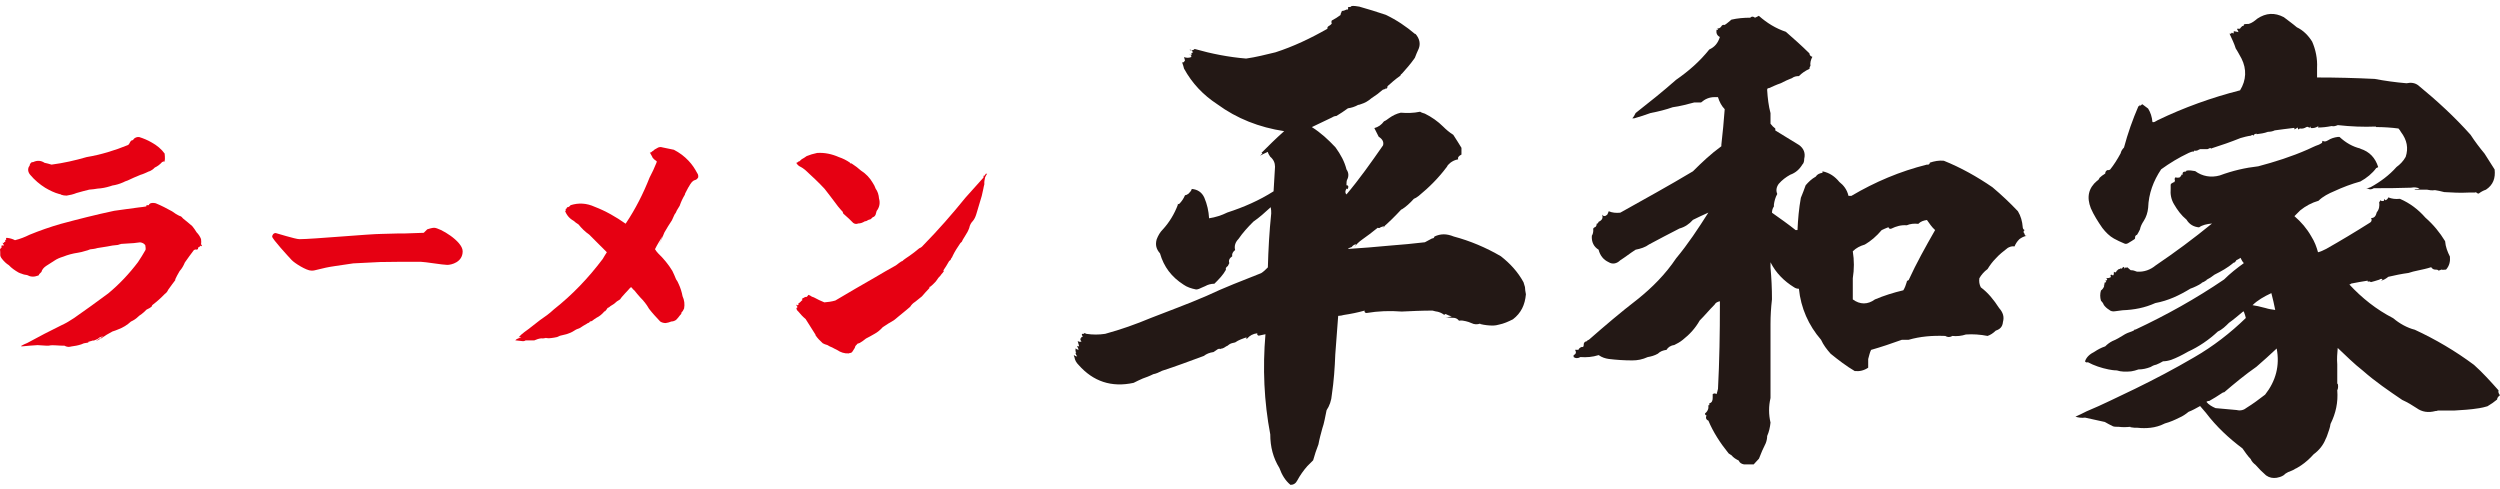
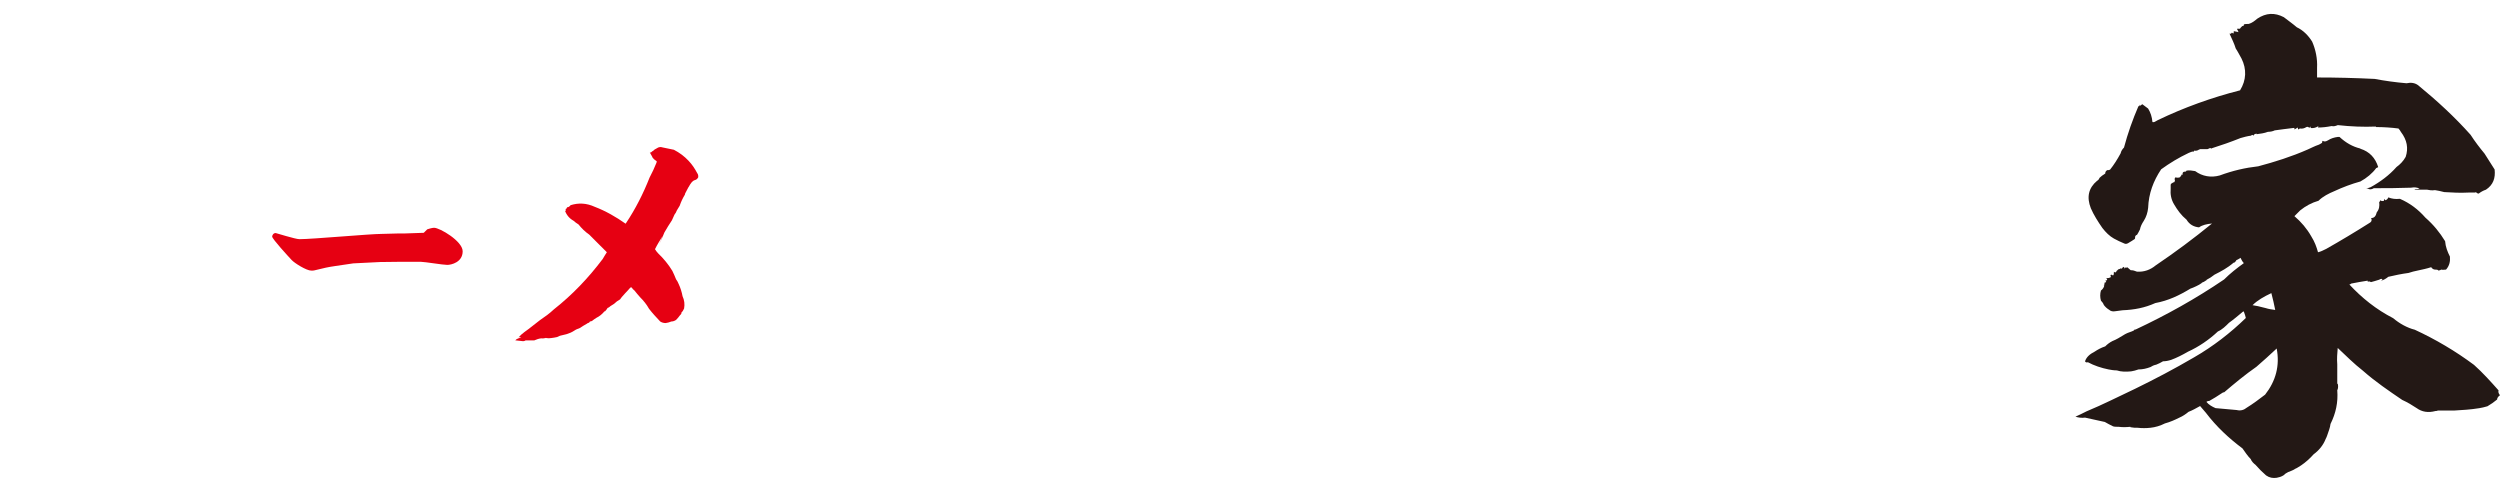
<svg xmlns="http://www.w3.org/2000/svg" width="220" height="43" viewBox="0 0 220 43" fill="none">
-   <path d="M124.551 2.97C124.93 3.393 125.017 3.859 124.846 4.285C124.719 4.58 124.591 4.835 124.507 5.09C124.125 5.64 123.746 6.062 123.364 6.488C123.28 6.532 123.236 6.616 123.236 6.656C122.814 6.951 122.431 7.29 122.049 7.628H122.133C122.089 7.712 122.005 7.796 121.962 7.84C121.933 7.84 121.918 7.825 121.918 7.796L121.962 7.753V7.712C121.878 7.84 121.834 7.88 121.707 7.88C121.368 8.175 121.029 8.43 120.691 8.641C120.396 8.896 120.097 9.064 119.802 9.151C119.675 9.195 119.591 9.235 119.507 9.235C119.212 9.403 118.913 9.49 118.618 9.53C118.279 9.785 117.941 9.996 117.602 10.207C117.474 10.207 117.347 10.251 117.22 10.335C116.586 10.63 115.992 10.929 115.442 11.184C116.247 11.693 116.881 12.284 117.518 12.961C117.984 13.598 118.323 14.232 118.491 14.91C118.702 15.205 118.702 15.547 118.534 15.842C118.491 15.969 118.491 16.137 118.491 16.265C118.45 16.305 118.491 16.305 118.574 16.305C118.618 16.348 118.658 16.389 118.658 16.476C118.615 16.519 118.615 16.603 118.615 16.647C118.571 16.603 118.531 16.603 118.487 16.603C118.36 16.814 118.36 16.986 118.487 17.113C119.631 15.758 120.647 14.316 121.707 12.793C121.791 12.498 121.663 12.243 121.325 12.032C121.197 11.777 121.07 11.526 120.942 11.271C121.281 11.187 121.58 10.976 121.791 10.677C121.918 10.633 122.086 10.509 122.257 10.382C122.552 10.171 122.891 10 123.273 9.916C123.78 9.959 124.373 9.959 124.967 9.832C125.094 9.916 125.262 9.959 125.389 10C125.983 10.295 126.533 10.677 126.999 11.143C127.254 11.398 127.549 11.653 127.888 11.864C128.143 12.247 128.398 12.669 128.609 13.008V13.602C128.354 13.729 128.27 13.857 128.314 14.024C128.019 14.068 127.808 14.195 127.637 14.319C127.509 14.447 127.382 14.531 127.341 14.658C126.62 15.631 125.775 16.479 124.843 17.241C124.675 17.368 124.548 17.452 124.42 17.495C124.081 17.878 123.699 18.216 123.36 18.428H123.32C122.77 19.021 122.22 19.571 121.667 20.038C121.751 19.994 121.834 19.954 121.878 19.87C121.751 19.913 121.623 19.954 121.496 19.997C121.412 20.081 121.328 20.081 121.241 20.041C120.775 20.423 120.268 20.802 119.842 21.101C119.547 21.312 119.336 21.523 119.165 21.778C119.208 21.694 119.292 21.61 119.332 21.483C119.165 21.527 119.037 21.61 118.95 21.738C118.823 21.782 118.695 21.822 118.611 21.909C119.839 21.825 121.07 21.738 122.297 21.614C123.357 21.53 124.373 21.443 125.389 21.319C125.601 21.191 125.812 21.107 126.023 20.98C126.151 20.98 126.191 20.936 126.235 20.812C126.785 20.557 127.294 20.557 127.928 20.812C129.367 21.195 130.766 21.785 132.077 22.55C132.882 23.183 133.559 23.904 134.069 24.837C134.113 25.005 134.153 25.132 134.197 25.259C134.197 25.43 134.24 25.682 134.28 25.897C134.197 26.829 133.858 27.547 133.137 28.1C132.714 28.311 132.332 28.483 131.909 28.566C131.738 28.61 131.571 28.65 131.4 28.65C131.017 28.65 130.638 28.607 130.299 28.523C130.27 28.523 130.256 28.508 130.256 28.479C130.001 28.563 129.746 28.563 129.495 28.436C129.323 28.352 129.156 28.308 128.985 28.265C128.817 28.221 128.602 28.181 128.391 28.221C128.264 28.053 128.096 27.966 127.881 27.966C127.586 27.966 127.288 27.922 127.076 27.882C127.244 27.922 127.499 27.922 127.754 27.839C127.543 27.795 127.372 27.711 127.204 27.627C127.12 27.711 127.076 27.711 127.036 27.671C126.868 27.543 126.654 27.46 126.443 27.416H126.399C126.272 27.376 126.188 27.376 126.06 27.332C125.128 27.332 124.195 27.376 123.35 27.416C122.291 27.332 121.274 27.376 120.258 27.543C120.131 27.543 120.047 27.46 120.087 27.332C119.493 27.5 118.86 27.627 118.266 27.715C118.098 27.758 117.927 27.798 117.76 27.798C117.676 28.942 117.592 30.086 117.505 31.186C117.461 32.373 117.377 33.557 117.206 34.7C117.166 35.251 116.995 35.717 116.74 36.099C116.612 36.693 116.529 37.243 116.361 37.709C116.234 38.175 116.106 38.641 116.022 39.107C115.855 39.53 115.683 40.04 115.556 40.506C115.385 40.674 115.217 40.845 115.046 41.016C114.708 41.398 114.409 41.821 114.157 42.287C114.03 42.542 113.819 42.669 113.564 42.669C113.098 42.287 112.803 41.78 112.588 41.187C112.038 40.298 111.783 39.322 111.783 38.222C111.233 35.341 111.106 32.376 111.36 29.412C111.193 29.455 110.978 29.495 110.767 29.539C110.723 29.539 110.683 29.495 110.639 29.455V29.328C110.257 29.371 109.962 29.539 109.751 29.794H109.667C109.623 29.75 109.667 29.71 109.751 29.666C109.368 29.794 108.989 29.921 108.691 30.133C108.479 30.176 108.308 30.216 108.181 30.304C108.141 30.347 108.054 30.387 108.013 30.431C107.886 30.471 107.802 30.558 107.718 30.599C107.634 30.642 107.55 30.683 107.423 30.683V30.726C107.339 30.683 107.255 30.683 107.168 30.726C107.041 30.81 106.913 30.894 106.789 30.981C106.45 31.025 106.152 31.149 105.941 31.32C104.67 31.786 103.442 32.252 102.255 32.631C102 32.759 101.745 32.886 101.493 32.926C101.155 33.097 100.816 33.221 100.561 33.309C100.266 33.436 100.011 33.563 99.756 33.691C97.808 34.114 96.198 33.563 94.927 32.125C94.715 31.913 94.588 31.702 94.544 31.404C94.501 31.36 94.501 31.276 94.501 31.233C94.585 31.317 94.668 31.36 94.796 31.36C94.712 31.276 94.668 31.149 94.628 31.021C94.657 31.05 94.685 31.065 94.712 31.065C94.628 30.938 94.628 30.77 94.668 30.642C94.712 30.726 94.796 30.77 94.923 30.77C94.88 30.642 94.84 30.602 94.796 30.475V30.434C94.84 30.475 94.88 30.475 94.964 30.475C94.923 30.347 94.88 30.18 94.836 30.009C94.964 30.092 95.047 30.092 95.175 30.052C95.091 29.968 95.047 29.884 95.091 29.757C95.135 29.8 95.135 29.757 95.175 29.717C95.148 29.717 95.135 29.702 95.135 29.673C95.175 29.673 95.262 29.633 95.302 29.589C95.219 29.546 95.175 29.462 95.219 29.378H95.43C95.401 29.349 95.373 29.321 95.346 29.294C95.43 29.294 95.514 29.338 95.601 29.378C96.151 29.462 96.701 29.462 97.254 29.378C98.653 28.996 99.964 28.529 101.279 27.979C102.889 27.346 104.539 26.752 106.192 26.031C107.718 25.31 109.368 24.676 110.978 24.039C111.189 23.911 111.36 23.744 111.572 23.529C111.615 21.963 111.699 20.393 111.867 18.783C111.867 18.616 111.867 18.445 111.823 18.233C111.313 18.699 110.851 19.122 110.297 19.504C109.791 20.011 109.365 20.477 108.986 21.03C108.691 21.329 108.604 21.668 108.691 22.003C108.479 22.174 108.396 22.342 108.436 22.553C108.181 22.721 108.097 22.935 108.181 23.147C108.141 23.23 108.097 23.318 108.054 23.401C107.882 23.529 107.842 23.613 107.882 23.74C107.628 24.206 107.249 24.589 106.866 24.968C106.571 24.968 106.273 25.052 106.061 25.179C105.934 25.223 105.89 25.263 105.766 25.306C105.595 25.39 105.427 25.474 105.256 25.474C104.834 25.39 104.452 25.263 104.156 25.052C103.097 24.374 102.419 23.485 102.08 22.298C101.742 21.916 101.658 21.537 101.785 21.07C101.913 20.732 102.08 20.437 102.335 20.182C102.885 19.588 103.351 18.827 103.65 18.022V17.895C103.65 17.978 103.694 17.978 103.777 17.938C103.989 17.727 104.16 17.472 104.284 17.177C104.368 17.177 104.455 17.137 104.582 17.049C104.71 16.922 104.837 16.794 104.877 16.627C105.387 16.67 105.766 16.922 105.978 17.388C106.232 17.982 106.36 18.575 106.4 19.209C106.95 19.125 107.5 18.954 108.01 18.699C109.449 18.233 110.807 17.64 112.075 16.835C112.118 16.157 112.159 15.396 112.202 14.675C112.202 14.336 112.075 14.038 111.776 13.786C111.692 13.659 111.609 13.531 111.565 13.364C111.31 13.491 111.099 13.575 110.888 13.702C110.931 13.659 111.015 13.575 111.099 13.491C111.07 13.491 111.042 13.476 111.015 13.447C111.609 12.854 112.286 12.176 113.007 11.542C110.804 11.204 108.855 10.442 107.118 9.171C105.89 8.366 104.914 7.35 104.193 6.035C104.15 5.868 104.109 5.697 104.026 5.485C104.153 5.529 104.193 5.445 104.28 5.318C104.24 5.234 104.24 5.147 104.197 5.022C104.408 5.106 104.619 5.106 104.831 5.022V4.895C104.747 4.851 104.663 4.768 104.619 4.727C104.663 4.811 104.747 4.855 104.874 4.811C104.874 4.771 104.874 4.727 104.831 4.684C104.874 4.644 104.914 4.644 104.998 4.6C104.958 4.556 104.871 4.472 104.831 4.389C104.787 4.432 104.747 4.432 104.747 4.432C104.706 4.432 104.706 4.389 104.706 4.348C104.874 4.476 105.002 4.432 105.129 4.308C106.611 4.731 108.137 5.029 109.66 5.153C110.549 5.026 111.354 4.815 112.242 4.603C113.809 4.097 115.335 3.376 116.817 2.527C116.777 2.4 116.861 2.316 117.028 2.232C117.072 2.189 117.156 2.148 117.196 2.061C117.156 1.977 117.156 1.89 117.196 1.806C117.451 1.679 117.706 1.511 118.001 1.3C117.974 1.3 117.961 1.285 117.961 1.256C118.001 1.172 118.045 1.088 118.088 0.961C118.216 0.961 118.343 0.917 118.511 0.834C118.595 0.877 118.638 0.834 118.638 0.706C118.638 0.663 118.638 0.622 118.595 0.622C118.722 0.622 118.806 0.622 118.933 0.582C118.907 0.582 118.893 0.568 118.893 0.538C119.104 0.498 119.359 0.538 119.614 0.582C120.375 0.793 121.18 1.048 121.945 1.303C122.921 1.769 123.726 2.319 124.531 2.997L124.551 2.97Z" fill="#231815" />
-   <path d="M154.786 1.4C155.507 2.034 156.268 2.5 157.157 2.799C157.834 3.393 158.555 4.026 159.233 4.704C159.233 4.831 159.317 4.959 159.488 4.999C159.36 5.254 159.276 5.505 159.32 5.804C159.236 5.888 159.236 5.975 159.236 6.059C158.854 6.23 158.559 6.441 158.304 6.696C158.092 6.696 157.881 6.736 157.71 6.864C157.371 6.991 157.033 7.162 156.694 7.33C156.312 7.457 155.973 7.625 155.678 7.753C155.55 7.753 155.51 7.796 155.51 7.924C155.554 8.645 155.637 9.322 155.805 9.956V10.888C155.933 11.059 156.06 11.187 156.228 11.314V11.482C156.949 11.905 157.583 12.331 158.304 12.753C158.726 13.048 158.897 13.474 158.77 13.981C158.77 14.192 158.73 14.363 158.602 14.487C158.347 14.91 158.009 15.208 157.542 15.376C157.16 15.587 156.821 15.842 156.526 16.181C156.315 16.476 156.271 16.774 156.399 17.069C156.231 17.365 156.144 17.703 156.104 18.002V18.169C155.976 18.34 155.936 18.552 155.936 18.72C156.657 19.229 157.375 19.736 158.012 20.245H158.18C158.22 19.313 158.307 18.34 158.475 17.408C158.642 17.026 158.77 16.647 158.897 16.305C159.152 16.01 159.407 15.755 159.786 15.543C159.914 15.332 160.125 15.248 160.38 15.205V15.077C161.017 15.205 161.48 15.543 161.862 16.01C162.241 16.305 162.54 16.687 162.667 17.237H162.922C164.998 16.01 167.198 15.077 169.573 14.484C169.7 14.527 169.827 14.44 169.827 14.313C170.21 14.185 170.632 14.101 171.055 14.145C172.537 14.739 173.976 15.543 175.334 16.476C176.139 17.153 176.901 17.874 177.578 18.592C177.833 19.015 177.96 19.481 178.001 19.991C178.001 20.075 178.044 20.202 178.168 20.245C178.041 20.329 178.041 20.457 178.168 20.584C178.168 20.712 178.212 20.755 178.339 20.755C178.085 20.799 177.873 20.923 177.702 21.05C177.491 21.262 177.363 21.473 177.28 21.684C177.025 21.644 176.857 21.728 176.686 21.812C176.304 22.107 175.925 22.405 175.626 22.744C175.331 23.039 175.116 23.338 174.905 23.677C174.61 23.888 174.355 24.186 174.184 24.481C174.14 24.776 174.184 25.031 174.311 25.286C174.945 25.753 175.455 26.386 175.921 27.107C176.26 27.49 176.388 27.869 176.26 28.335C176.22 28.758 176.005 28.969 175.626 29.096C175.415 29.308 175.16 29.479 174.905 29.562C174.268 29.435 173.59 29.391 173 29.435C172.618 29.562 172.195 29.606 171.813 29.562C171.602 29.69 171.39 29.69 171.179 29.562C170.035 29.519 168.976 29.606 167.959 29.901H167.366C166.433 30.24 165.545 30.535 164.656 30.79C164.528 31.045 164.488 31.3 164.401 31.595V32.356C164.019 32.611 163.64 32.695 163.214 32.651C162.493 32.229 161.775 31.679 161.097 31.129C160.759 30.746 160.464 30.367 160.252 29.901C159.152 28.63 158.475 27.104 158.304 25.41C158.133 25.41 158.009 25.367 157.881 25.283C156.992 24.733 156.271 24.012 155.805 23.079V23.546C155.889 24.478 155.933 25.367 155.933 26.343C155.849 27.064 155.805 27.782 155.805 28.503V35.026C155.637 35.747 155.637 36.465 155.805 37.186C155.762 37.608 155.678 37.991 155.51 38.37C155.51 38.581 155.466 38.792 155.383 39.007C155.171 39.429 154.96 39.896 154.789 40.362C154.578 40.573 154.45 40.744 154.323 40.868H153.474C153.263 40.825 153.092 40.741 153.008 40.529C152.753 40.402 152.542 40.275 152.371 40.063C152.243 39.979 152.159 39.936 152.116 39.896C151.395 39.007 150.761 38.031 150.338 37.015C150.127 36.931 150.083 36.76 150.171 36.548C150.087 36.548 150.043 36.505 150.043 36.377C150.171 36.294 150.298 36.123 150.338 35.911V35.656H150.422V35.489C150.634 35.445 150.717 35.277 150.717 35.023V34.684C150.845 34.6 150.929 34.6 151.056 34.684C151.096 34.556 151.14 34.429 151.184 34.218C151.311 31.803 151.351 29.304 151.351 26.806V26.511C151.14 26.554 150.969 26.638 150.885 26.806C150.419 27.272 150.04 27.738 149.574 28.204C149.191 28.882 148.685 29.432 148.091 29.898C147.836 30.109 147.582 30.237 147.33 30.364C146.991 30.408 146.78 30.575 146.653 30.787C146.357 30.83 146.102 30.914 145.891 31.125C145.596 31.296 145.257 31.38 145.002 31.421C144.536 31.632 144.114 31.716 143.647 31.716C142.97 31.716 142.249 31.672 141.571 31.588C141.276 31.544 140.978 31.461 140.683 31.249C140.133 31.421 139.623 31.461 139.073 31.421C138.862 31.548 138.65 31.548 138.479 31.421V31.249C138.691 31.166 138.734 30.994 138.607 30.783H138.902C138.945 30.656 139.07 30.572 139.197 30.528C139.324 30.572 139.365 30.485 139.365 30.357C139.365 30.146 139.448 30.062 139.66 30.019C139.66 29.975 139.703 29.935 139.831 29.891C141.186 28.704 142.625 27.476 144.11 26.333C145.381 25.317 146.565 24.129 147.498 22.734C148.557 21.463 149.446 20.108 150.335 18.709C149.869 18.921 149.403 19.132 148.98 19.347C148.641 19.729 148.259 19.981 147.793 20.108C146.86 20.574 146.015 21.04 145.123 21.507C144.784 21.761 144.362 21.889 143.936 21.973C143.47 22.268 143.047 22.61 142.581 22.905C142.286 23.2 141.904 23.287 141.565 23.073C141.099 22.861 140.803 22.479 140.676 21.973C140.253 21.718 140.042 21.295 140.082 20.745C140.166 20.618 140.21 20.447 140.21 20.235C140.166 20.108 140.25 20.024 140.381 19.981C140.465 19.937 140.508 19.809 140.508 19.685C140.592 19.685 140.636 19.642 140.679 19.518C140.974 19.39 141.102 19.179 140.974 18.884C141.102 19.055 141.27 19.055 141.441 18.884C141.484 18.8 141.525 18.713 141.568 18.589C141.863 18.716 142.202 18.756 142.584 18.716C144.701 17.529 146.864 16.345 148.98 15.074C149.741 14.313 150.546 13.548 151.479 12.87V12.743C151.606 11.683 151.69 10.667 151.774 9.607C151.519 9.352 151.308 8.973 151.18 8.547H150.882C150.416 8.547 150.037 8.718 149.698 9.014H149.104C148.47 9.181 147.833 9.352 147.199 9.436C146.606 9.647 145.928 9.818 145.251 9.946C144.784 10.114 144.278 10.285 143.812 10.412H143.641C143.768 10.285 143.852 10.117 143.936 9.946C145.123 9.014 146.351 8.038 147.494 7.025C148.594 6.263 149.57 5.415 150.416 4.355C150.882 4.144 151.177 3.805 151.348 3.255C151.093 3.128 151.009 2.916 151.053 2.621H151.18C151.18 2.537 151.137 2.494 151.053 2.494C151.264 2.537 151.391 2.45 151.475 2.323C151.516 2.239 151.603 2.152 151.77 2.195C151.982 2.068 152.153 1.9 152.364 1.729C152.914 1.602 153.467 1.558 154.018 1.558C154.145 1.431 154.272 1.431 154.44 1.558C154.524 1.514 154.651 1.474 154.779 1.39L154.786 1.4ZM169.569 19.36C169.274 19.4 169.019 19.488 168.808 19.699C168.426 19.655 168.087 19.699 167.792 19.826C167.325 19.783 166.859 19.91 166.437 20.121C166.309 20.165 166.225 20.121 166.182 19.994C165.971 20.078 165.759 20.162 165.588 20.249C165.122 20.799 164.616 21.225 164.106 21.52C163.683 21.647 163.344 21.815 163.046 22.114C163.173 22.919 163.173 23.68 163.046 24.485V26.349C163.68 26.816 164.361 26.816 164.995 26.349C165.799 26.011 166.604 25.756 167.493 25.545C167.621 25.333 167.704 25.122 167.792 24.823C167.792 24.74 167.832 24.696 167.959 24.652C168.637 23.17 169.442 21.731 170.29 20.245C169.995 19.991 169.784 19.652 169.569 19.357V19.36Z" fill="#231815" />
  <path d="M207.715 13.089C208.52 13.344 209.029 13.894 209.281 14.699C209.237 14.743 209.154 14.783 209.113 14.783C208.775 15.249 208.265 15.672 207.715 15.97C206.953 16.181 206.148 16.48 205.427 16.819C204.921 17.03 204.411 17.285 204.029 17.667C203.435 17.835 202.885 18.134 202.419 18.512C202.208 18.724 202.037 18.895 201.909 19.022C202.503 19.529 203.009 20.122 203.392 20.8C203.687 21.266 203.858 21.732 203.985 22.198C204.197 22.155 204.451 22.031 204.706 21.903C205.977 21.182 207.249 20.421 208.52 19.616C208.687 19.532 208.731 19.405 208.687 19.233C208.661 19.233 208.647 19.219 208.647 19.19C208.942 19.19 209.07 19.022 209.157 18.68C209.368 18.425 209.412 18.13 209.368 17.791C209.408 17.751 209.452 17.707 209.452 17.624C209.579 17.707 209.663 17.707 209.791 17.667C209.791 17.624 209.791 17.583 209.834 17.496C209.834 17.54 209.878 17.58 209.918 17.624C210.046 17.58 210.129 17.496 210.173 17.369C210.468 17.496 210.807 17.537 211.189 17.496C212.078 17.879 212.799 18.429 213.433 19.15C214.154 19.784 214.704 20.461 215.17 21.226C215.211 21.735 215.382 22.158 215.593 22.581C215.633 23.003 215.549 23.386 215.254 23.724C215.127 23.724 214.956 23.768 214.832 23.724C214.748 23.768 214.664 23.808 214.577 23.808C214.536 23.724 214.409 23.724 214.282 23.724C214.154 23.724 214.027 23.64 213.943 23.513C213.56 23.64 213.138 23.724 212.756 23.808C212.501 23.852 212.205 23.936 211.951 24.019C211.317 24.103 210.723 24.231 210.173 24.358C209.962 24.526 209.75 24.653 209.539 24.697C209.579 24.653 209.623 24.613 209.667 24.57C209.583 24.526 209.496 24.526 209.372 24.613C209.076 24.697 208.862 24.781 208.65 24.824C208.567 24.781 208.479 24.741 208.396 24.781V24.824C208.352 24.781 208.352 24.741 208.352 24.697C207.842 24.781 207.336 24.865 206.913 24.952C206.87 24.995 206.786 25.036 206.745 25.036C207.846 26.223 209.117 27.239 210.599 28C211.149 28.467 211.827 28.849 212.504 29.017C214.325 29.862 216.062 30.881 217.712 32.109C218.474 32.786 219.195 33.591 219.872 34.353C219.832 34.48 219.872 34.648 220 34.775C219.832 34.903 219.745 35.03 219.745 35.157C219.49 35.369 219.195 35.58 218.896 35.751C218.641 35.835 218.39 35.879 218.175 35.919C217.414 36.046 216.649 36.087 215.932 36.13H214.533C214.449 36.17 214.362 36.17 214.322 36.17C213.688 36.341 213.135 36.254 212.668 35.915C212.286 35.66 211.863 35.406 211.397 35.194C210.21 34.389 209.026 33.584 207.923 32.612C207.158 32.018 206.44 31.297 205.719 30.62C205.679 31.086 205.635 31.592 205.679 32.059V33.796L205.719 33.752C205.763 33.92 205.763 34.091 205.719 34.259C205.692 34.288 205.679 34.316 205.679 34.343C205.763 35.402 205.552 36.375 205.085 37.307C205.045 37.646 204.918 37.944 204.79 38.324C204.75 38.451 204.706 38.535 204.663 38.619C204.451 39.169 204.069 39.635 203.603 39.974C203.264 40.356 202.882 40.695 202.503 40.95C202.292 41.077 202.121 41.204 201.996 41.245C201.825 41.372 201.574 41.456 201.363 41.54C201.192 41.624 201.064 41.708 200.94 41.835C200.729 41.962 200.558 42.003 200.346 42.046C200.008 42.09 199.713 42.046 199.414 41.835C199.075 41.54 198.777 41.241 198.482 40.903C198.314 40.775 198.143 40.607 198.059 40.393C197.764 40.098 197.553 39.756 197.338 39.46C196.151 38.572 195.051 37.556 194.118 36.325C193.947 36.113 193.78 35.942 193.609 35.731C193.226 35.942 192.931 36.113 192.592 36.241C192.337 36.452 192.083 36.623 191.787 36.751C191.365 36.962 190.983 37.133 190.516 37.26C190.094 37.472 189.668 37.599 189.245 37.643C188.866 37.686 188.484 37.686 188.102 37.643C187.89 37.643 187.719 37.643 187.508 37.599C187.481 37.599 187.468 37.586 187.468 37.559C187.085 37.599 186.747 37.599 186.451 37.559C186.24 37.559 186.069 37.559 185.945 37.515C185.69 37.388 185.435 37.26 185.224 37.133C184.63 37.005 184.08 36.878 183.487 36.751C183.192 36.791 182.893 36.751 182.638 36.667C182.933 36.539 183.272 36.372 183.611 36.2C185.05 35.607 186.448 34.889 187.89 34.212C189.628 33.363 191.321 32.474 193.059 31.458C194.752 30.486 196.278 29.298 197.633 27.984C197.59 27.816 197.549 27.645 197.462 27.434C197.435 27.434 197.422 27.419 197.422 27.39C196.956 27.772 196.573 28.111 196.151 28.406C195.856 28.701 195.557 29 195.175 29.168C194.413 29.889 193.481 30.523 192.549 30.945C192.039 31.24 191.533 31.495 191.066 31.666C190.811 31.75 190.557 31.794 190.345 31.794C190.134 31.921 189.963 32.005 189.752 32.089C189.54 32.132 189.369 32.216 189.242 32.3C188.903 32.428 188.564 32.511 188.182 32.511C187.971 32.595 187.759 32.639 187.548 32.679C187.082 32.723 186.659 32.723 186.277 32.595C186.022 32.595 185.771 32.551 185.556 32.511C184.922 32.384 184.285 32.173 183.735 31.877C183.607 31.921 183.524 31.877 183.483 31.794C183.611 31.411 183.906 31.16 184.329 30.945C184.583 30.777 184.879 30.606 185.261 30.479C185.429 30.308 185.643 30.14 185.895 30.013C186.233 29.885 186.572 29.674 186.911 29.463C187.122 29.335 187.334 29.251 187.588 29.168C187.716 29.124 187.8 29.084 187.843 29H187.927C190.637 27.729 193.223 26.29 195.721 24.593C196.271 24.043 196.822 23.62 197.459 23.154C197.331 23.027 197.247 22.859 197.164 22.688C197.036 22.772 196.909 22.859 196.781 22.899V22.983H196.738C196.694 23.067 196.654 23.11 196.57 23.11C196.02 23.577 195.47 23.872 194.876 24.17C194.665 24.341 194.41 24.509 194.155 24.637H194.199C194.028 24.764 193.86 24.848 193.733 24.891H193.776C193.609 25.019 193.437 25.103 193.266 25.187C193.099 25.27 192.887 25.358 192.76 25.398C191.784 25.991 190.811 26.458 189.668 26.669C188.735 27.091 187.803 27.263 186.787 27.303C186.576 27.346 186.364 27.346 186.153 27.387C185.942 27.43 185.73 27.387 185.603 27.259C185.392 27.132 185.264 27.004 185.137 26.837C185.093 26.709 185.009 26.582 184.882 26.454C184.798 26.159 184.798 25.861 184.882 25.566C185.009 25.482 185.137 25.311 185.177 25.143C185.15 25.143 185.137 25.128 185.137 25.099H185.177C185.177 25.056 185.177 24.972 185.221 24.845C185.261 24.888 185.304 24.845 185.348 24.801C185.304 24.757 185.304 24.717 185.264 24.673C185.304 24.717 185.392 24.673 185.432 24.63C185.432 24.586 185.392 24.502 185.348 24.459C185.476 24.502 185.643 24.459 185.771 24.375C185.727 24.331 185.727 24.291 185.727 24.204C185.771 24.16 185.855 24.16 185.938 24.247C186.022 24.204 186.022 24.076 186.022 23.909C186.106 23.993 186.19 23.993 186.233 23.909C186.233 23.869 186.274 23.825 186.317 23.781H186.358C186.358 23.698 186.441 23.698 186.569 23.654V23.61C186.653 23.654 186.74 23.654 186.78 23.567C186.78 23.523 186.824 23.523 186.908 23.483C186.908 23.526 186.908 23.567 186.951 23.61C186.991 23.654 186.991 23.61 186.991 23.567C186.965 23.567 186.951 23.552 186.951 23.523C187.035 23.567 187.119 23.567 187.206 23.523C187.334 23.651 187.417 23.691 187.501 23.778C187.713 23.778 187.84 23.822 188.051 23.905C188.685 23.949 189.239 23.738 189.701 23.355C191.395 22.212 193.048 20.984 194.658 19.669C194.192 19.713 193.81 19.797 193.515 20.008C193.048 19.965 192.666 19.753 192.415 19.331C191.948 18.948 191.61 18.482 191.315 17.976C191.06 17.553 190.976 17.087 191.019 16.621V16.282C191.046 16.253 191.046 16.225 191.019 16.198C191.103 16.155 191.187 16.071 191.315 16.027C191.315 16.071 191.355 16.027 191.398 15.9C191.355 15.772 191.355 15.688 191.442 15.605C191.569 15.648 191.697 15.648 191.821 15.605C191.865 15.561 191.948 15.477 191.992 15.35C192.021 15.35 192.049 15.364 192.076 15.393C192.032 15.182 192.119 15.098 192.331 15.098C192.374 15.098 192.374 15.058 192.415 15.014C192.669 14.971 192.924 15.014 193.176 15.058C193.81 15.524 194.574 15.652 195.336 15.44C196.479 15.018 197.579 14.763 198.723 14.635C200.165 14.253 201.648 13.787 203.086 13.153C203.382 13.026 203.68 12.858 204.062 12.73C204.146 12.687 204.23 12.647 204.358 12.559C204.314 12.516 204.358 12.432 204.398 12.392C204.525 12.476 204.653 12.476 204.864 12.348C205.119 12.18 205.414 12.093 205.709 12.053H205.88C206.43 12.563 207.024 12.902 207.701 13.069L207.715 13.089ZM203.479 3.685C203.774 4.363 203.945 5.168 203.901 5.973V6.818C205.595 6.818 207.249 6.861 208.982 6.945C209.871 7.116 210.804 7.244 211.776 7.327C212.159 7.244 212.497 7.284 212.792 7.498C214.446 8.853 216.012 10.292 217.411 11.862C217.793 12.455 218.216 13.005 218.638 13.515C218.933 13.981 219.232 14.448 219.527 14.914C219.611 15.678 219.399 16.269 218.766 16.691C218.511 16.775 218.299 16.903 218.132 17.03H218.048C218.004 16.986 217.92 16.946 217.837 16.903V16.946H217.203C216.482 16.986 215.804 16.946 215.086 16.903C214.791 16.819 214.536 16.775 214.282 16.732C213.986 16.775 213.775 16.732 213.56 16.688H212.501V16.644C212.628 16.644 212.796 16.644 212.923 16.601C212.668 16.473 212.457 16.473 212.162 16.517C211.018 16.561 209.958 16.561 208.899 16.561C208.687 16.688 208.516 16.688 208.392 16.604H208.225C208.352 16.561 208.479 16.52 208.607 16.477C209.455 16.011 210.26 15.417 210.894 14.696C211.189 14.485 211.488 14.189 211.699 13.807C211.951 13.046 211.827 12.325 211.276 11.604C211.233 11.52 211.149 11.392 211.065 11.308C210.431 11.225 209.75 11.181 209.117 11.181C209.088 11.181 209.073 11.166 209.073 11.137C207.973 11.181 206.87 11.137 205.726 11.01C205.515 11.094 205.387 11.137 205.176 11.094C204.753 11.178 204.371 11.221 203.989 11.221C203.989 11.178 203.989 11.137 204.032 11.094C203.821 11.221 203.61 11.305 203.311 11.265C203.355 11.221 203.355 11.181 203.311 11.137C203.268 11.221 203.227 11.265 203.184 11.221C203.14 11.178 203.056 11.137 202.972 11.178C202.761 11.305 202.59 11.345 202.379 11.305C202.335 11.345 202.295 11.389 202.251 11.389C202.208 11.345 202.208 11.261 202.208 11.218C202.08 11.302 201.996 11.345 201.909 11.389V11.261H201.825C201.232 11.345 200.682 11.389 200.175 11.473C200.004 11.557 199.793 11.6 199.582 11.6C199.243 11.728 198.904 11.768 198.566 11.812L198.609 11.768C198.441 11.768 198.354 11.812 198.314 11.936C198.23 11.852 198.146 11.852 198.103 11.936C197.764 11.979 197.465 12.063 197.17 12.147C196.322 12.486 195.477 12.784 194.672 13.036C194.631 13.079 194.588 13.079 194.544 13.036C194.501 13.036 194.417 13.036 194.373 13.079C194.289 13.123 194.246 13.123 194.246 13.123H193.612C193.568 13.163 193.484 13.163 193.441 13.207C193.357 13.25 193.23 13.29 193.102 13.25C193.062 13.334 193.018 13.378 192.934 13.334C192.807 13.378 192.68 13.418 192.596 13.462C191.707 13.884 190.942 14.35 190.181 14.9C189.503 15.917 189.081 17.02 189.037 18.288C188.994 18.71 188.87 19.093 188.655 19.431C188.487 19.686 188.36 19.938 188.316 20.193C188.232 20.36 188.145 20.531 188.061 20.659C187.934 20.703 187.89 20.786 187.89 20.87C187.89 20.954 187.89 20.998 187.847 21.038C187.679 21.165 187.508 21.249 187.38 21.333C187.213 21.46 187.042 21.504 186.914 21.417C186.619 21.289 186.321 21.162 186.026 20.994C185.643 20.783 185.304 20.444 185.009 20.062C184.627 19.512 184.248 18.918 183.993 18.325C183.611 17.352 183.782 16.547 184.543 15.91C184.627 15.87 184.714 15.782 184.754 15.655C184.882 15.527 185.05 15.4 185.261 15.273C185.261 15.145 185.301 15.061 185.429 14.974C185.512 14.974 185.6 14.974 185.683 14.931C186.022 14.508 186.317 14.042 186.616 13.492C186.659 13.28 186.787 13.109 186.911 12.985C187.25 11.714 187.672 10.527 188.182 9.343H188.226C188.269 9.343 188.31 9.299 188.269 9.216C188.313 9.259 188.353 9.299 188.397 9.299C188.397 9.256 188.44 9.216 188.524 9.172C188.695 9.299 188.863 9.427 189.034 9.554C189.245 9.893 189.373 10.275 189.416 10.742C189.544 10.785 189.671 10.701 189.882 10.574C192.17 9.471 194.628 8.582 197.127 7.948C197.677 7.059 197.72 6.083 197.254 5.154C197.083 4.856 196.915 4.517 196.744 4.265C196.617 3.843 196.406 3.417 196.194 2.954C196.278 2.998 196.365 2.954 196.406 2.87C196.446 2.914 196.489 2.914 196.533 2.954C196.573 2.91 196.573 2.827 196.573 2.743C196.701 2.783 196.868 2.783 196.996 2.827C196.952 2.783 196.952 2.699 196.912 2.659C196.868 2.615 196.868 2.575 196.868 2.531H197.123C197.123 2.488 197.207 2.404 197.335 2.277C197.378 2.317 197.418 2.317 197.462 2.193V2.149C197.59 2.106 197.717 2.106 197.885 2.106C198.18 2.022 198.394 1.851 198.646 1.639C199.407 1.133 200.172 1.089 200.977 1.512C201.359 1.81 201.782 2.106 202.121 2.401C202.671 2.656 203.137 3.122 203.475 3.672L203.479 3.685ZM200.346 30.667L200.303 30.71C199.753 31.22 199.159 31.77 198.566 32.276C197.59 32.954 196.617 33.759 195.728 34.52C195.644 34.52 195.56 34.564 195.517 34.604C195.135 34.859 194.796 35.07 194.417 35.282C194.289 35.282 194.206 35.325 194.162 35.365C194.373 35.62 194.672 35.788 194.967 35.915C195.601 35.959 196.238 36.043 196.832 36.083C197.17 36.167 197.465 36.083 197.72 35.872C198.27 35.533 198.78 35.151 199.33 34.728C200.263 33.541 200.642 32.186 200.346 30.66V30.667ZM198.227 26.857C198.398 26.9 198.522 26.9 198.693 26.941C198.904 26.984 199.159 27.068 199.37 27.108C199.625 27.192 199.92 27.236 200.219 27.276C200.135 26.81 200.008 26.303 199.88 25.794C199.246 26.089 198.653 26.427 198.227 26.853V26.857Z" fill="#231815" />
-   <path d="M15.907 19.025C15.974 19.092 16.068 19.162 16.112 19.23C16.387 19.457 16.662 19.666 16.913 19.893C17.051 20.055 17.188 20.259 17.302 20.444C17.463 20.605 17.601 20.809 17.691 21.037C17.715 21.198 17.715 21.379 17.691 21.517C17.759 21.54 17.782 21.584 17.759 21.654C17.735 21.678 17.712 21.678 17.712 21.654C17.712 21.654 17.712 21.631 17.688 21.607C17.598 21.678 17.527 21.721 17.504 21.768C17.488 21.753 17.472 21.745 17.457 21.745C17.433 21.812 17.41 21.859 17.433 21.906C17.363 21.973 17.272 21.973 17.205 21.953C17.138 21.976 17.091 22 17.068 22C16.793 22.365 16.518 22.731 16.266 23.1C16.152 23.375 16.015 23.626 15.807 23.854C15.646 24.129 15.508 24.381 15.394 24.633V24.656C15.418 24.633 15.461 24.585 15.508 24.542C15.257 24.864 15.028 25.183 14.797 25.505C14.727 25.666 14.636 25.779 14.499 25.87C14.177 26.212 13.811 26.534 13.422 26.833C13.375 26.88 13.352 26.923 13.375 26.947C13.238 27.084 13.053 27.175 12.896 27.245C12.735 27.406 12.597 27.544 12.436 27.658C12.322 27.725 12.231 27.795 12.137 27.886C11.976 28.047 11.772 28.184 11.52 28.298C11.198 28.597 10.833 28.825 10.4 28.986C10.239 29.056 10.058 29.123 9.897 29.17C9.532 29.355 9.21 29.559 8.891 29.787C8.875 29.772 8.868 29.756 8.868 29.74C8.777 29.854 8.683 29.925 8.569 29.948C8.499 29.972 8.455 29.972 8.455 29.972C8.569 29.925 8.707 29.834 8.868 29.72V29.744C8.935 29.677 9.005 29.63 9.119 29.563C8.982 29.606 8.868 29.653 8.753 29.7C8.683 29.77 8.616 29.814 8.569 29.838C8.478 29.885 8.432 29.905 8.364 29.928C8.274 29.975 8.18 29.975 8.113 29.975C8.066 29.999 8.022 30.022 7.975 30.022C7.885 30.046 7.814 30.069 7.747 30.093C7.763 30.108 7.779 30.124 7.794 30.14C7.633 30.163 7.519 30.186 7.382 30.21C7.221 30.28 7.06 30.347 6.922 30.371C6.852 30.394 6.785 30.394 6.718 30.418C6.557 30.441 6.443 30.465 6.282 30.488C6.077 30.555 5.869 30.535 5.665 30.418C5.437 30.418 5.208 30.418 4.977 30.394C4.726 30.371 4.497 30.371 4.29 30.418H4.061C3.81 30.394 3.558 30.394 3.307 30.371C2.827 30.394 2.368 30.441 1.888 30.485C1.873 30.469 1.865 30.454 1.865 30.438C2.026 30.347 2.207 30.253 2.391 30.186C3.397 29.636 4.407 29.11 5.437 28.607C5.802 28.446 6.168 28.218 6.513 27.99C7.519 27.279 8.529 26.571 9.535 25.813C10.498 25.012 11.366 24.096 12.144 23.066C12.372 22.721 12.604 22.355 12.808 21.99C12.832 21.876 12.808 21.738 12.785 21.577C12.671 21.416 12.51 21.349 12.325 21.326C12.141 21.349 11.96 21.373 11.775 21.393C11.386 21.416 11.044 21.44 10.675 21.463C10.561 21.487 10.447 21.53 10.377 21.554C10.055 21.577 9.736 21.624 9.438 21.691C9.163 21.738 8.864 21.782 8.569 21.829C8.364 21.899 8.133 21.919 7.928 21.943C7.767 22.013 7.63 22.057 7.516 22.08C7.288 22.147 7.056 22.218 6.852 22.241C6.392 22.308 5.96 22.426 5.571 22.583C5.272 22.674 4.997 22.788 4.769 22.949C4.518 23.11 4.266 23.267 4.058 23.405C3.854 23.543 3.693 23.727 3.646 23.931C3.575 23.999 3.532 24.046 3.461 24.116C3.438 24.186 3.394 24.253 3.347 24.253C2.982 24.391 2.683 24.367 2.385 24.206C2.224 24.183 2.063 24.16 1.925 24.093C1.811 24.069 1.741 24.025 1.627 23.979C1.308 23.794 1.01 23.589 0.781 23.338C0.553 23.2 0.345 22.996 0.184 22.788C0.07 22.65 0 22.513 0.023 22.352C0.023 22.238 0.023 22.1 0 21.939C0.047 21.916 0.067 21.872 0.067 21.802C0.091 21.802 0.138 21.802 0.158 21.825C0.111 21.758 0.111 21.688 0.158 21.621C0.142 21.605 0.134 21.589 0.134 21.574C0.201 21.597 0.272 21.621 0.339 21.597C0.315 21.507 0.268 21.413 0.201 21.346C0.248 21.393 0.315 21.393 0.386 21.346C0.362 21.322 0.339 21.302 0.339 21.279C0.386 21.302 0.429 21.302 0.476 21.279C0.453 21.232 0.453 21.188 0.429 21.141C0.453 21.165 0.5 21.141 0.543 21.118C0.528 21.102 0.512 21.086 0.496 21.071C0.52 21.071 0.543 21.071 0.563 21.047C0.516 21 0.516 20.957 0.563 20.933H0.631C0.859 20.957 1.11 21.024 1.318 21.138C1.778 21.024 2.187 20.863 2.599 20.658C3.491 20.293 4.407 19.971 5.369 19.696C6.902 19.283 8.438 18.894 10.041 18.552C10.752 18.461 11.46 18.344 12.218 18.253C12.423 18.23 12.654 18.206 12.882 18.163C12.859 18.14 12.859 18.093 12.929 18.049C12.996 18.072 13.066 18.072 13.134 18.025C13.11 18.002 13.11 17.979 13.11 17.958C13.134 17.982 13.177 17.958 13.201 17.911C13.338 17.844 13.523 17.844 13.704 17.888C14.207 18.093 14.69 18.347 15.146 18.599C15.354 18.76 15.605 18.918 15.88 19.035L15.907 19.025ZM14.489 13.531C14.512 13.692 14.512 13.85 14.512 14.011C14.496 14.011 14.496 14.011 14.512 14.011C14.489 14.081 14.489 14.148 14.489 14.219C14.398 14.195 14.328 14.219 14.261 14.266C14.076 14.47 13.871 14.631 13.62 14.745C13.553 14.812 13.482 14.883 13.415 14.927C13.301 14.997 13.211 15.064 13.093 15.088C12.842 15.201 12.614 15.316 12.362 15.386C11.973 15.547 11.584 15.708 11.219 15.889C11.081 15.936 10.944 15.98 10.829 16.05C10.511 16.188 10.212 16.278 9.89 16.325C9.8 16.349 9.729 16.372 9.686 16.392C9.32 16.506 8.955 16.577 8.586 16.597C8.358 16.644 8.106 16.664 7.855 16.687C7.489 16.778 7.124 16.872 6.731 16.986C6.456 17.1 6.158 17.17 5.862 17.214C5.678 17.214 5.541 17.19 5.403 17.143C5.336 17.096 5.289 17.076 5.219 17.076C4.783 16.962 4.37 16.754 3.981 16.526C3.501 16.228 3.042 15.839 2.676 15.403C2.472 15.175 2.425 14.92 2.539 14.672C2.562 14.695 2.562 14.672 2.562 14.648C2.562 14.625 2.586 14.601 2.609 14.581C2.609 14.467 2.676 14.353 2.794 14.283C2.778 14.267 2.77 14.251 2.77 14.236C2.794 14.283 2.861 14.283 2.931 14.259C3.273 14.098 3.619 14.122 3.917 14.326C4.122 14.373 4.33 14.417 4.534 14.487C5.587 14.35 6.594 14.122 7.627 13.823C8.864 13.615 10.075 13.25 11.245 12.77C11.336 12.723 11.383 12.656 11.43 12.542C11.453 12.475 11.5 12.428 11.567 12.361C11.658 12.361 11.728 12.314 11.795 12.2C11.933 12.086 12.094 12.039 12.255 12.062C12.62 12.176 13.009 12.337 13.355 12.542C13.811 12.793 14.203 13.115 14.499 13.528L14.489 13.531Z" fill="#E60012" />
  <path d="M59.312 13.185C59.792 13.437 60.205 13.736 60.594 14.148C60.916 14.49 61.144 14.836 61.348 15.225C61.439 15.339 61.462 15.476 61.439 15.614C61.372 15.728 61.278 15.822 61.164 15.842C61.026 15.889 60.936 15.956 60.865 16.046C60.775 16.16 60.681 16.298 60.614 16.435C60.59 16.459 60.59 16.482 60.567 16.502C60.476 16.663 60.406 16.824 60.339 16.938C60.292 17.009 60.272 17.076 60.272 17.123C60.067 17.465 59.929 17.764 59.812 18.106C59.722 18.267 59.628 18.404 59.561 18.518C59.514 18.656 59.447 18.77 59.356 18.884C59.286 19.045 59.195 19.226 59.128 19.387C58.9 19.732 58.669 20.098 58.464 20.463C58.326 20.829 58.165 21.198 57.981 21.516C58.095 21.312 58.209 21.057 58.303 20.782C58.075 21.148 57.843 21.516 57.639 21.926C57.706 22.04 57.8 22.177 57.914 22.291C58.394 22.751 58.83 23.277 59.172 23.847C59.286 24.099 59.4 24.327 59.493 24.578C59.584 24.692 59.654 24.83 59.722 24.991C59.883 25.333 59.997 25.702 60.064 26.067C60.225 26.41 60.268 26.779 60.201 27.144C60.134 27.305 60.064 27.419 59.973 27.49C59.973 27.604 59.926 27.671 59.859 27.718C59.745 27.879 59.608 28.04 59.493 28.154C59.356 28.244 59.218 28.291 59.081 28.291C58.92 28.362 58.739 28.405 58.578 28.429C58.394 28.429 58.236 28.382 58.098 28.291C57.756 27.926 57.411 27.56 57.112 27.168C56.908 26.802 56.633 26.457 56.334 26.162C56.173 25.98 55.992 25.772 55.831 25.564C55.741 25.497 55.647 25.404 55.58 25.29C55.513 25.29 55.489 25.29 55.466 25.313C55.305 25.494 55.167 25.655 55.006 25.816C54.845 26 54.684 26.158 54.57 26.343C54.365 26.457 54.205 26.571 54.044 26.732C53.929 26.799 53.839 26.869 53.722 26.936C53.654 27.003 53.561 27.074 53.47 27.097C53.403 27.211 53.333 27.302 53.242 27.396H53.195C52.987 27.647 52.759 27.832 52.484 27.969C52.37 28.036 52.279 28.107 52.185 28.174C52.118 28.244 52.025 28.288 51.91 28.288C51.887 28.358 51.843 28.402 51.75 28.425C51.682 28.449 51.659 28.472 51.636 28.492C51.407 28.606 51.223 28.744 51.042 28.858C50.857 28.928 50.676 28.995 50.515 29.11C50.311 29.247 50.079 29.337 49.851 29.408C49.647 29.455 49.486 29.498 49.278 29.546C49.187 29.589 49.093 29.636 49.026 29.66C48.842 29.706 48.661 29.727 48.5 29.75C48.362 29.773 48.225 29.773 48.087 29.75C48.064 29.727 48.02 29.727 47.997 29.75C47.859 29.773 47.745 29.797 47.631 29.773C47.423 29.797 47.218 29.864 47.014 29.955H46.259C46.192 30.002 46.098 30.025 46.031 30.025C45.803 30.002 45.595 29.982 45.391 29.955H45.344C45.391 29.888 45.458 29.841 45.572 29.794C45.662 29.77 45.756 29.723 45.87 29.656H45.733C45.686 29.68 45.662 29.703 45.642 29.68C45.78 29.519 45.941 29.381 46.145 29.224C46.605 28.901 47.037 28.536 47.52 28.17C47.933 27.895 48.369 27.577 48.734 27.231C50.361 25.95 51.78 24.461 53.037 22.791C53.151 22.586 53.289 22.378 53.403 22.197C52.9 21.671 52.35 21.168 51.847 20.641C51.481 20.39 51.183 20.091 50.908 19.749C50.747 19.658 50.609 19.544 50.472 19.427C50.106 19.222 49.855 18.924 49.717 18.535C49.717 18.535 49.741 18.535 49.764 18.558C49.78 18.543 49.795 18.528 49.811 18.515C49.764 18.491 49.764 18.424 49.811 18.354C49.811 18.369 49.819 18.377 49.834 18.377C49.858 18.354 49.882 18.307 49.902 18.24C50.016 18.24 50.086 18.193 50.153 18.126C50.177 18.102 50.2 18.079 50.2 18.059C50.931 17.831 51.619 17.874 52.33 18.196C53.292 18.562 54.208 19.088 55.053 19.685C55.077 19.662 55.077 19.638 55.1 19.618C55.925 18.381 56.609 17.032 57.159 15.634C57.387 15.198 57.595 14.765 57.776 14.306C57.776 14.259 57.776 14.215 57.8 14.192C57.709 14.121 57.615 14.078 57.548 14.007C57.481 13.94 57.411 13.87 57.387 13.779C57.32 13.665 57.25 13.528 57.183 13.414C57.25 13.437 57.297 13.414 57.32 13.39C57.344 13.343 57.411 13.3 57.481 13.276C57.548 13.185 57.666 13.115 57.803 13.048C57.964 12.934 58.125 12.911 58.33 12.978C58.672 13.048 58.994 13.115 59.316 13.182L59.312 13.185Z" fill="#E60012" />
-   <path d="M74.79 14.309C74.814 14.376 74.857 14.4 74.928 14.376C75.246 14.584 75.521 14.789 75.773 15.017C76.209 15.292 76.551 15.658 76.803 16.093C76.917 16.255 76.987 16.412 77.054 16.597C77.239 16.848 77.329 17.147 77.353 17.465C77.467 17.854 77.4 18.243 77.145 18.565C77.121 18.679 77.078 18.793 77.054 18.887C77.007 19.001 76.917 19.092 76.803 19.115C76.732 19.186 76.665 19.253 76.598 19.3C76.484 19.323 76.413 19.347 76.347 19.39C76.256 19.461 76.186 19.461 76.095 19.481C75.91 19.595 75.729 19.665 75.521 19.665C75.36 19.736 75.223 19.712 75.085 19.618C74.834 19.367 74.582 19.115 74.284 18.864C74.213 18.817 74.17 18.75 74.17 18.656C74.032 18.518 73.895 18.334 73.734 18.153C73.663 18.062 73.596 17.968 73.529 17.878C73.231 17.489 72.912 17.053 72.567 16.62C72.04 16.047 71.447 15.5 70.85 14.95C70.712 14.836 70.575 14.745 70.437 14.675C70.276 14.604 70.162 14.49 70.072 14.333C70.138 14.309 70.209 14.286 70.233 14.242C70.256 14.219 70.299 14.195 70.347 14.195C70.417 14.125 70.484 14.081 70.551 14.011C70.689 13.944 70.826 13.85 70.987 13.736C71.262 13.622 71.561 13.531 71.903 13.461C72.543 13.414 73.207 13.551 73.824 13.826C74.166 13.94 74.489 14.101 74.787 14.306L74.79 14.309ZM86.877 15.272C86.807 15.386 86.74 15.476 86.693 15.594C86.646 15.798 86.603 16.006 86.623 16.211C86.576 16.372 86.555 16.509 86.532 16.623C86.485 16.828 86.442 17.036 86.394 17.241C86.234 17.791 86.073 18.341 85.915 18.844C85.844 19.072 85.754 19.28 85.616 19.441C85.456 19.602 85.341 19.806 85.294 20.058C85.204 20.309 85.09 20.514 84.952 20.722C84.862 20.859 84.791 20.997 84.701 21.134C84.677 21.248 84.61 21.319 84.516 21.386C84.265 21.751 84.013 22.14 83.829 22.529C83.805 22.6 83.782 22.667 83.715 22.714C83.691 22.828 83.624 22.922 83.53 22.965C83.369 23.264 83.188 23.539 83.004 23.814C83.019 23.83 83.035 23.83 83.051 23.814V23.881C82.984 23.972 82.913 24.066 82.846 24.133C82.776 24.247 82.709 24.317 82.638 24.384C82.615 24.408 82.591 24.431 82.571 24.455C82.504 24.569 82.41 24.683 82.343 24.777C82.182 24.961 82.001 25.119 81.864 25.233C81.848 25.233 81.84 25.225 81.84 25.209C81.793 25.256 81.773 25.3 81.793 25.347C81.565 25.598 81.334 25.826 81.129 26.081C80.945 26.219 80.74 26.4 80.532 26.561C80.348 26.675 80.21 26.812 80.096 26.997C79.891 27.181 79.66 27.362 79.409 27.57C79.133 27.775 78.905 28.006 78.654 28.187C78.312 28.372 78.013 28.576 77.691 28.784C77.463 29.036 77.212 29.244 76.96 29.378C76.685 29.539 76.434 29.677 76.206 29.791C76.021 29.951 75.84 30.066 75.656 30.18C75.588 30.203 75.518 30.227 75.451 30.25C75.427 30.273 75.404 30.32 75.381 30.34C75.266 30.431 75.243 30.525 75.22 30.616C75.149 30.73 75.082 30.844 75.015 30.938C74.992 30.985 74.945 31.028 74.877 31.052C74.81 31.052 74.74 31.075 74.693 31.099C74.304 31.122 73.982 31.008 73.663 30.8C73.502 30.73 73.365 30.639 73.227 30.572C73.09 30.525 72.952 30.458 72.815 30.367C72.654 30.32 72.516 30.277 72.402 30.206C72.151 29.978 71.923 29.747 71.762 29.495V29.448C71.463 28.989 71.188 28.533 70.893 28.073C70.642 27.869 70.434 27.637 70.229 27.389C70.159 27.342 70.115 27.275 70.092 27.181C70.068 27.111 70.115 27.067 70.182 27.044C70.159 26.977 70.135 26.906 70.068 26.863V26.796C70.092 26.843 70.135 26.863 70.206 26.863C70.253 26.839 70.273 26.796 70.296 26.725C70.273 26.702 70.249 26.702 70.229 26.678C70.296 26.678 70.367 26.655 70.414 26.588C70.437 26.564 70.481 26.541 70.504 26.494C70.528 26.47 70.575 26.427 70.618 26.403C70.618 26.38 70.595 26.333 70.548 26.313H70.618C70.595 26.313 70.595 26.289 70.595 26.266C70.665 26.242 70.756 26.199 70.823 26.152C70.846 26.128 70.913 26.128 70.984 26.128C71.031 26.105 71.074 26.038 71.145 25.944C71.259 25.991 71.349 26.034 71.443 26.105C71.51 26.128 71.581 26.152 71.628 26.172C71.926 26.333 72.245 26.494 72.543 26.608C72.865 26.584 73.184 26.541 73.506 26.447C74.649 25.759 75.817 25.095 77.007 24.408C77.601 24.066 78.198 23.697 78.838 23.355C78.976 23.264 79.113 23.127 79.318 23.012H79.271C79.255 23.028 79.24 23.044 79.224 23.059C79.248 23.036 79.294 22.992 79.315 22.969C79.291 22.992 79.291 23.016 79.315 23.016C79.382 22.992 79.452 22.949 79.499 22.902H79.476C79.637 22.788 79.818 22.65 80.002 22.536C80.301 22.332 80.596 22.1 80.894 21.849C81.032 21.802 81.146 21.711 81.236 21.597C82.564 20.245 83.802 18.827 84.969 17.385C85.496 16.791 86.022 16.218 86.549 15.624C86.549 15.557 86.549 15.463 86.572 15.372V15.51C86.663 15.44 86.71 15.372 86.757 15.282L86.78 15.305C86.804 15.282 86.827 15.282 86.871 15.282L86.877 15.272Z" fill="#E60012" />
  <path d="M33.444 23.059L31.087 23.177L29.52 23.408C28.746 23.522 28.632 23.563 27.662 23.794C27.585 23.814 27.508 23.814 27.391 23.814C26.965 23.814 25.922 23.157 25.67 22.885C25.399 22.597 23.95 21.027 23.95 20.816C23.95 20.719 24.047 20.507 24.258 20.507C24.299 20.507 25.999 21.047 26.348 21.047C27.508 21.047 32.556 20.584 33.578 20.584C33.83 20.584 34.873 20.544 35.088 20.544H35.628L37.291 20.487C37.311 20.487 37.543 20.215 37.6 20.179C37.677 20.159 38.006 20.044 38.2 20.044C38.703 20.044 40.715 21.225 40.715 22.114C40.715 23.08 39.709 23.311 39.361 23.311C38.992 23.311 37.368 23.039 37.04 23.039H35.125L33.441 23.059H33.444Z" fill="#E60012" />
</svg>